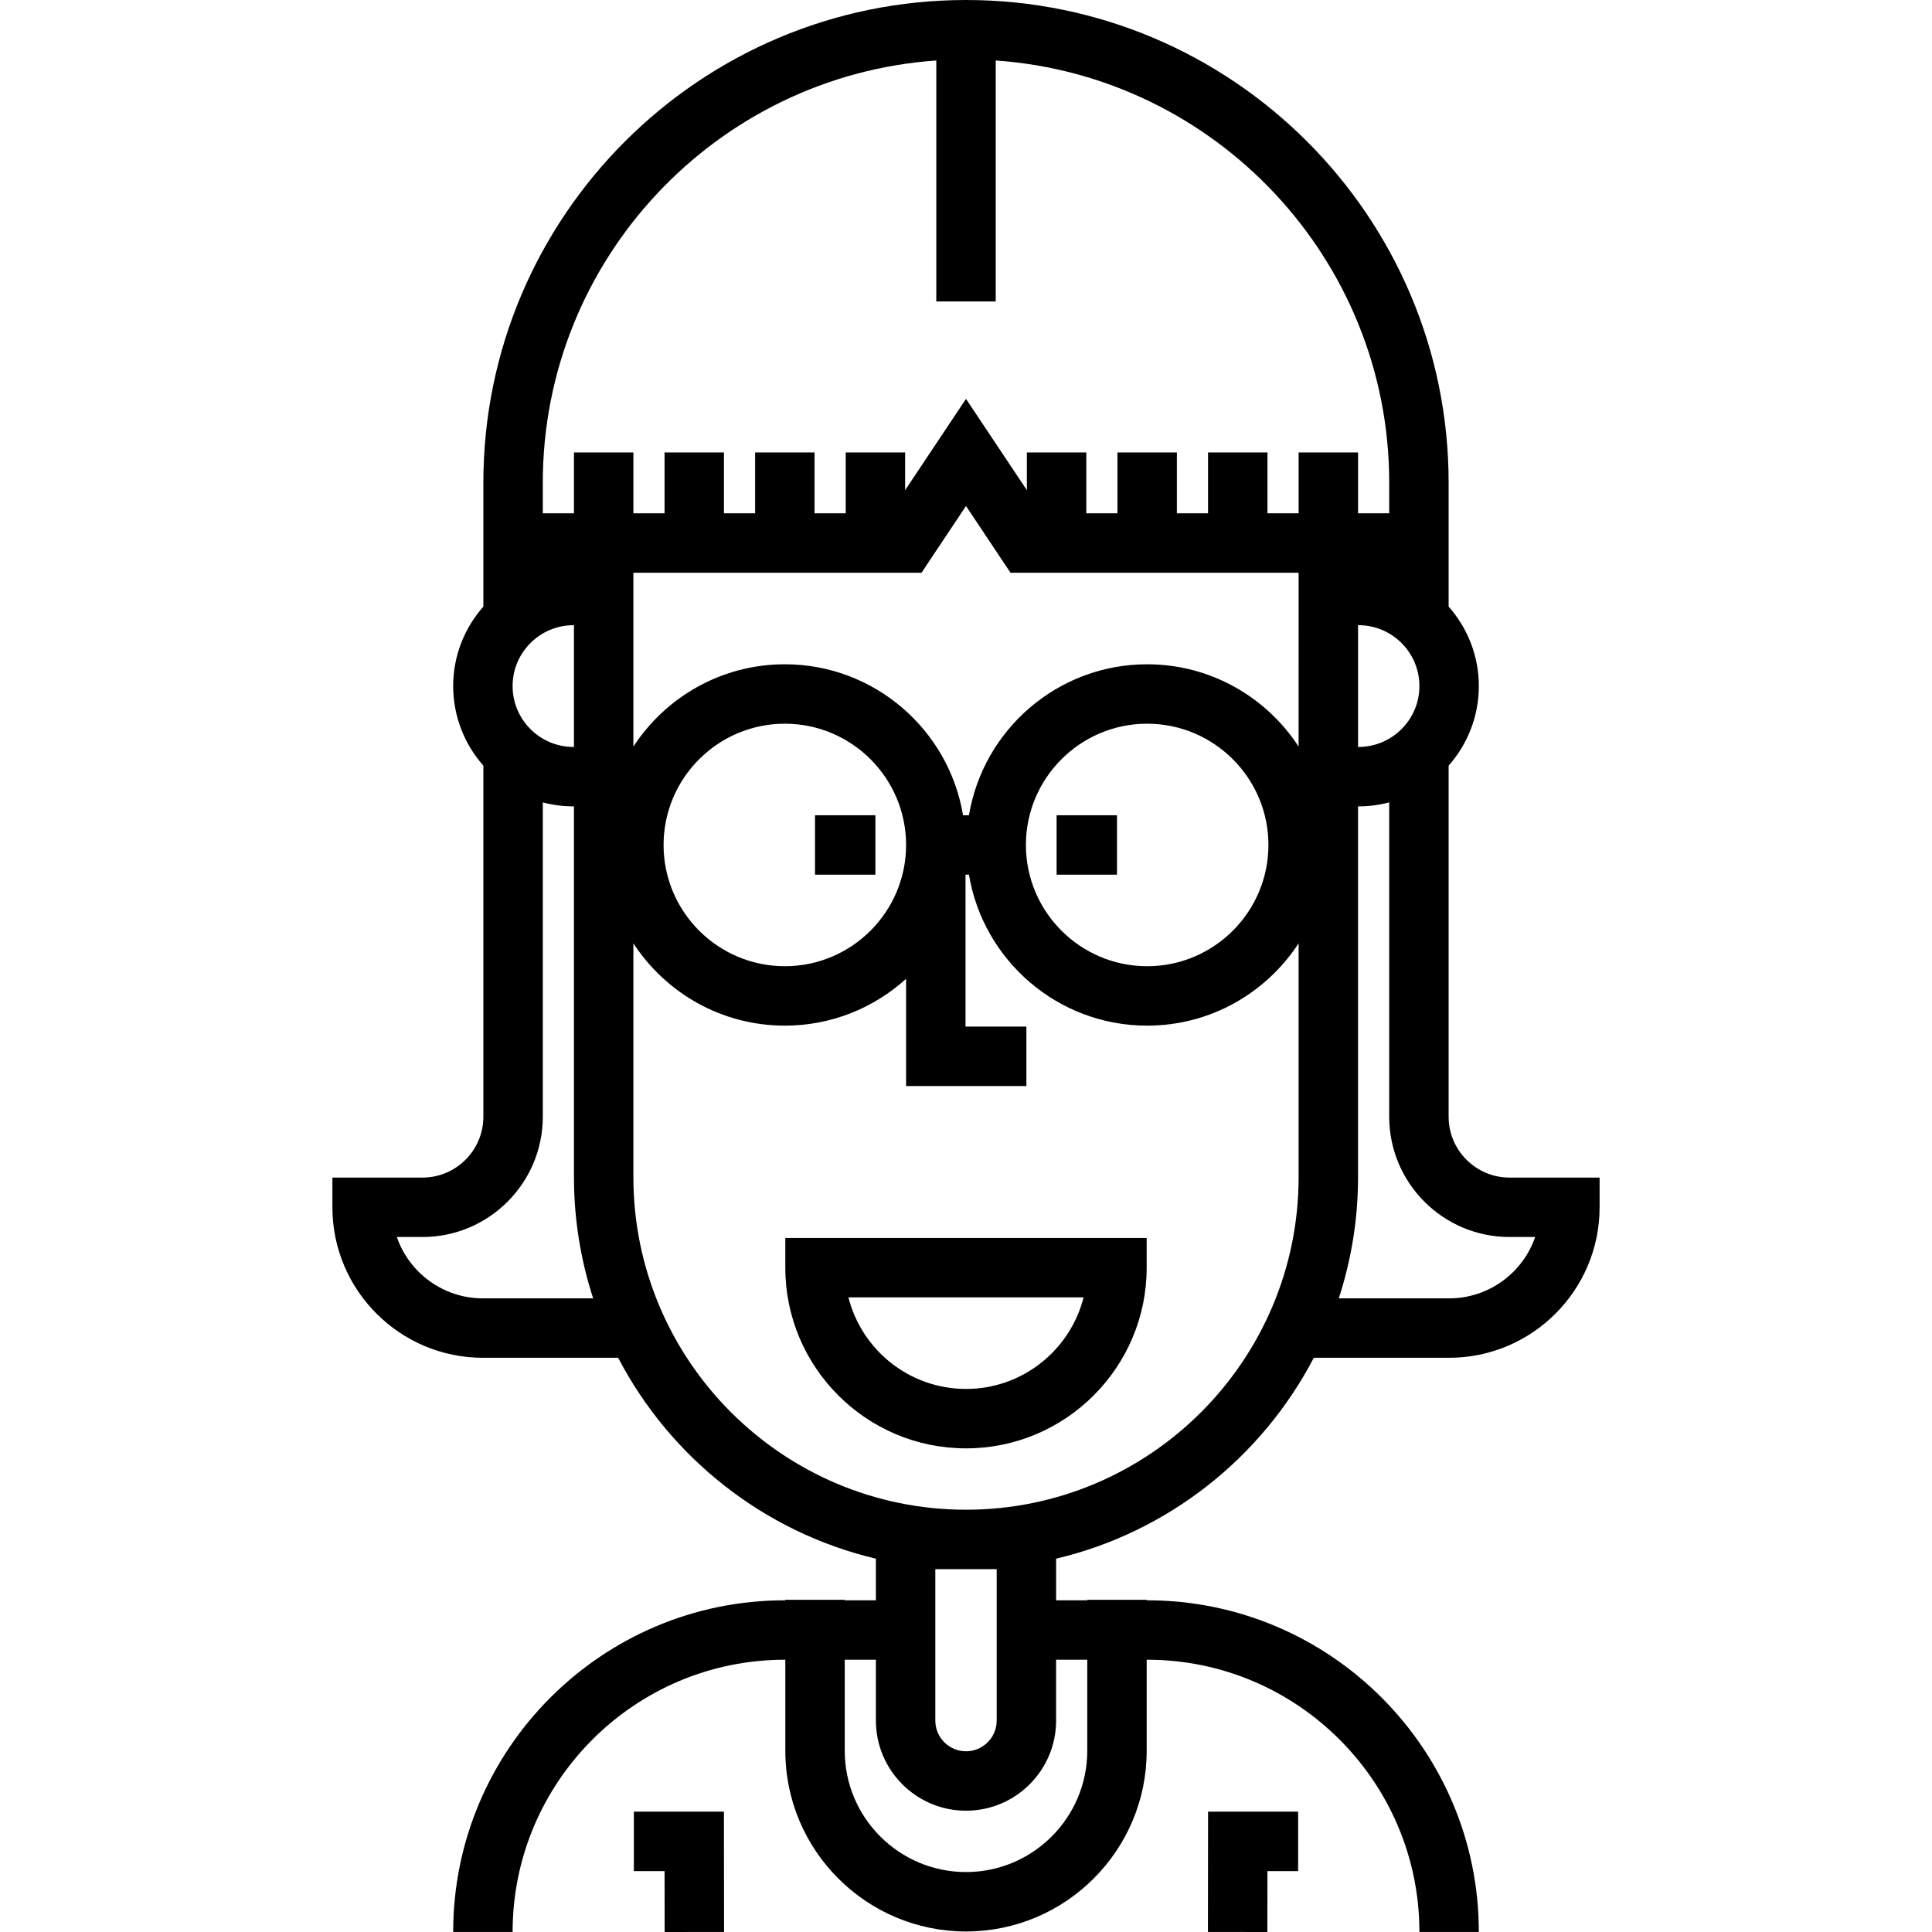
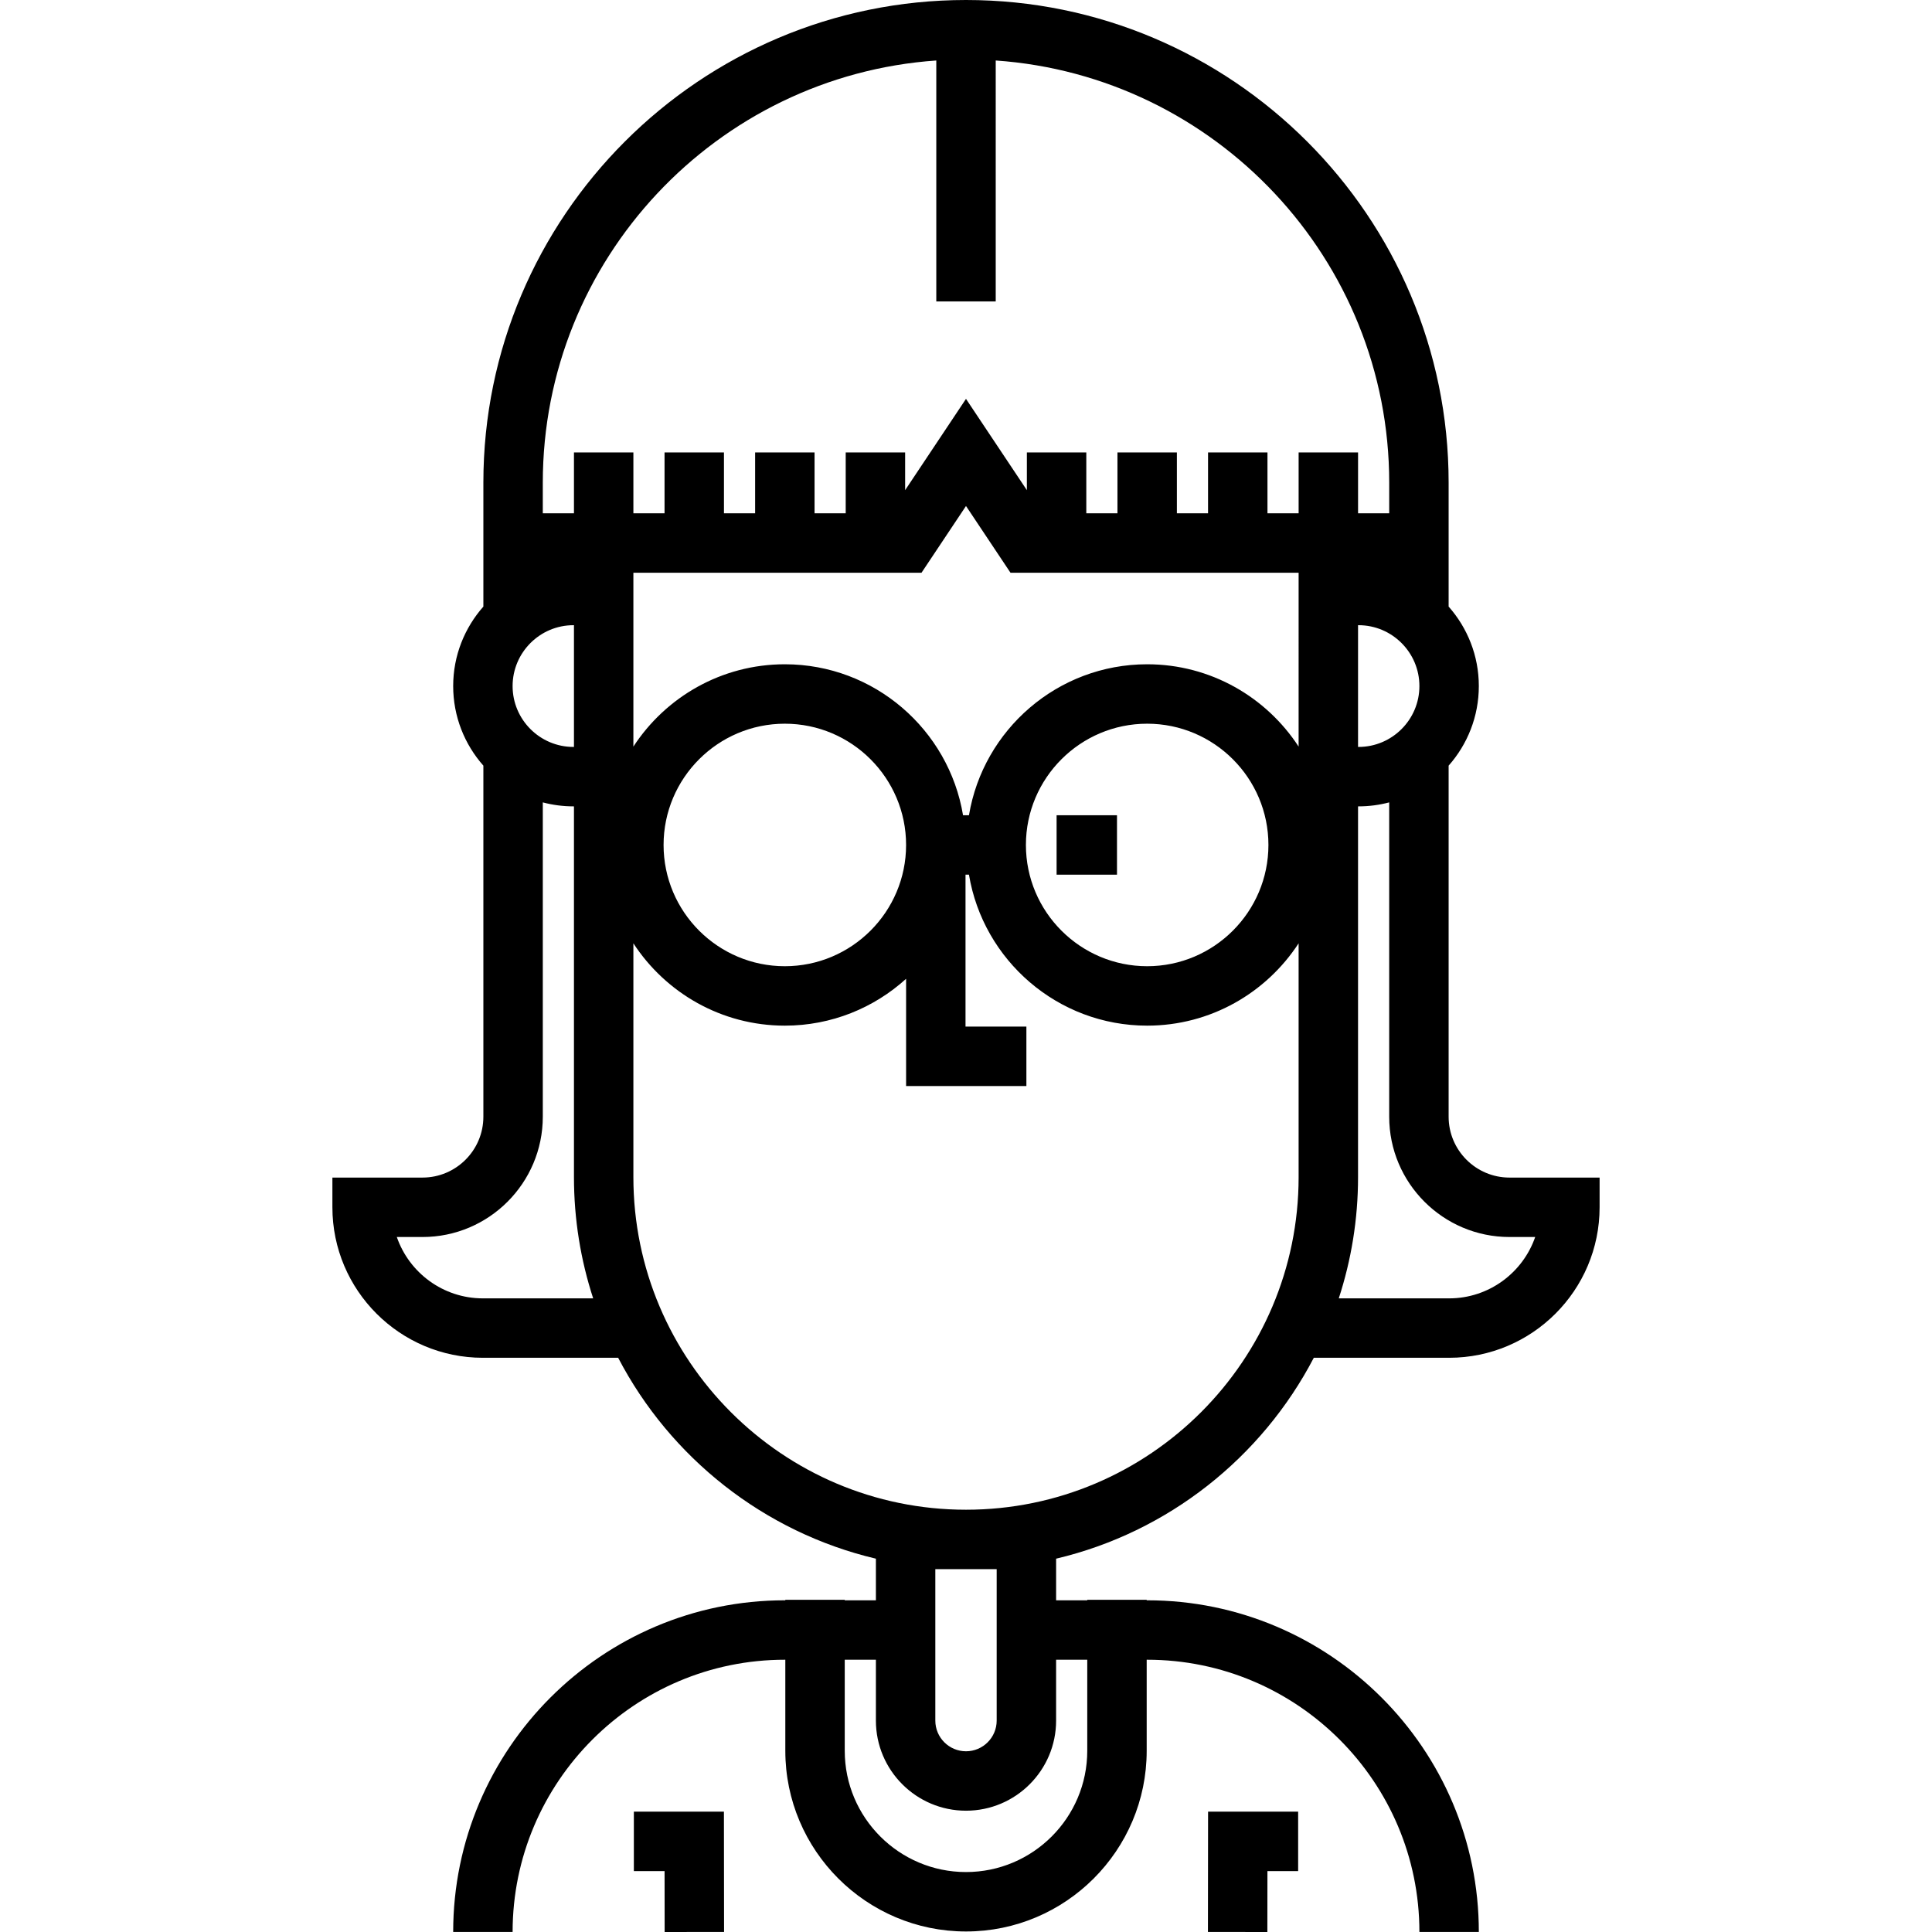
<svg xmlns="http://www.w3.org/2000/svg" fill="#000000" version="1.1" id="Layer_1" viewBox="0 0 511.999 511.999" xml:space="preserve">
  <g>
    <g>
      <g>
        <path d="M400.032,312.07v0.001c-8.895,0-16.131-7.237-16.131-16.131v-93.035c4.974-5.624,8.002-13.009,8.002-21.09     c0-8.075-3.034-15.444-8.002-21.065v-32.847C383.901,57.376,326.524,0,256,0c-70.525,0-127.902,57.376-127.902,127.901v32.848     c-4.968,5.621-8.001,12.989-8.001,21.064c0,8.081,3.028,15.464,8.001,21.089v93.036c0,8.895-7.237,16.131-16.131,16.131H88.089     v7.874c0,21.99,17.891,39.882,39.882,39.882h35.847c13.784,26.43,38.602,46.226,68.305,53.24v11.03h-8.256v-0.128h-15.749v0.128     h-0.128c-48.465,0-87.893,39.429-87.893,87.893h15.749c0-39.781,32.363-72.144,72.144-72.144h0.128v24.132     c0,26.403,21.48,47.884,47.883,47.884s47.883-21.481,47.883-47.884v-24.132h0.127c39.781,0,72.145,32.363,72.145,72.144h15.749     c0-48.464-39.429-87.893-87.894-87.893h-0.127v-0.128h-15.749v0.128h-8.256v-11.03c29.701-7.012,54.506-26.815,68.292-53.24     h35.859c21.99,0,39.881-17.891,39.881-39.882v-7.874H400.032z M376.155,181.815c0,8.895-7.237,16.131-16.132,16.131h-0.127     v-32.263h0.127C368.918,165.684,376.155,172.92,376.155,181.815z M151.976,165.684h0.128v32.263h-0.128     c-8.895,0-16.131-7.237-16.131-16.131C135.845,172.922,143.081,165.684,151.976,165.684z M127.971,344.079L127.971,344.079     c-10.552,0-19.543-6.805-22.813-16.259h6.81c17.579,0,31.879-14.301,31.879-31.879v-83.3c2.596,0.685,5.321,1.054,8.129,1.054     h0.128v98.25c0,11.212,1.792,22.011,5.093,32.134H127.971z M279.878,455.976v-16.131h8.256v24.132     c0,17.72-14.415,32.135-32.134,32.135s-32.134-14.415-32.134-32.135v-24.132h8.256v16.131c0,13.167,10.712,23.878,23.878,23.878     C269.167,479.854,279.878,469.143,279.878,455.976z M247.87,455.977V415.84h16.259v40.137c0,4.483-3.647,8.129-8.129,8.129     C251.517,464.107,247.87,460.459,247.87,455.977z M256,400.092c-48.604,0-88.148-39.542-88.148-88.148v-61.957     c8.55,13.121,23.342,21.819,40.137,21.819c12.355,0,23.632-4.705,32.134-12.415v28.419h31.88v-15.749h-16.132v-40.264h0.913     c3.767,22.668,23.503,40.009,47.225,40.009c16.795,0,31.587-8.698,40.137-21.819v61.957h0.001     C344.148,360.549,304.605,400.092,256,400.092z M175.854,223.923c0-17.719,14.415-32.134,32.134-32.134     s32.134,14.415,32.134,32.134s-14.415,32.134-32.134,32.134S175.854,241.643,175.854,223.923z M271.876,223.923     c0-17.719,14.415-32.134,32.134-32.134c17.719,0,32.134,14.415,32.134,32.134s-14.415,32.134-32.134,32.134     C286.291,256.058,271.876,241.643,271.876,223.923z M344.148,197.859c-8.55-13.121-23.341-21.819-40.137-21.819     c-23.721,0-43.458,17.341-47.225,40.009h-1.573c-3.768-22.668-23.504-40.009-47.225-40.009c-16.794,0-31.586,8.698-40.137,21.819     v-46.08h76.358l11.787-17.685l11.791,17.685h76.358V197.859z M344.148,119.901v16.13h-8.256V119.9h-15.749v16.131h-8.257V119.9     h-15.749v16.131h-8.256V119.9h-15.749v10.001l-16.135-24.197l-16.128,24.195V119.9h-15.749v16.131h-8.256V119.9h-15.749v16.131     h-8.257V119.9H176.11v16.131h-8.256V119.9h-15.749v16.131h-8.258v-8.129c0-59.195,46.098-107.817,104.28-111.872V79.89h15.749     V16.03c58.181,4.055,104.278,52.678,104.278,111.872v8.129h-8.256v-16.131H344.148z M384.029,344.08h-29.24     c3.302-10.126,5.106-20.921,5.106-32.134v-98.25h0.127c2.81,0,5.533-0.37,8.129-1.054v83.3c0,17.579,14.301,31.879,31.879,31.879     h6.811C403.571,337.273,394.581,344.08,384.029,344.08z" />
        <rect x="280.009" y="216.049" width="16.004" height="15.749" />
-         <rect x="215.986" y="216.049" width="16.004" height="15.749" />
-         <path d="M208.115,335.949h0.001c0,26.403,21.48,47.883,47.883,47.883s47.883-21.48,47.883-47.883v-7.874h-95.767V335.949z      M287.158,343.823c-3.52,13.926-16.156,24.26-31.159,24.26c-15.004,0-27.639-10.335-31.159-24.26H287.158z" />
        <polygon points="167.979,480.11 167.979,495.859 176.118,495.859 176.137,511.999 191.886,511.981 191.848,480.11    " />
        <polygon points="320.114,511.981 335.863,511.999 335.882,495.859 344.019,495.859 344.019,480.11 320.151,480.11    " />
      </g>
    </g>
  </g>
</svg>